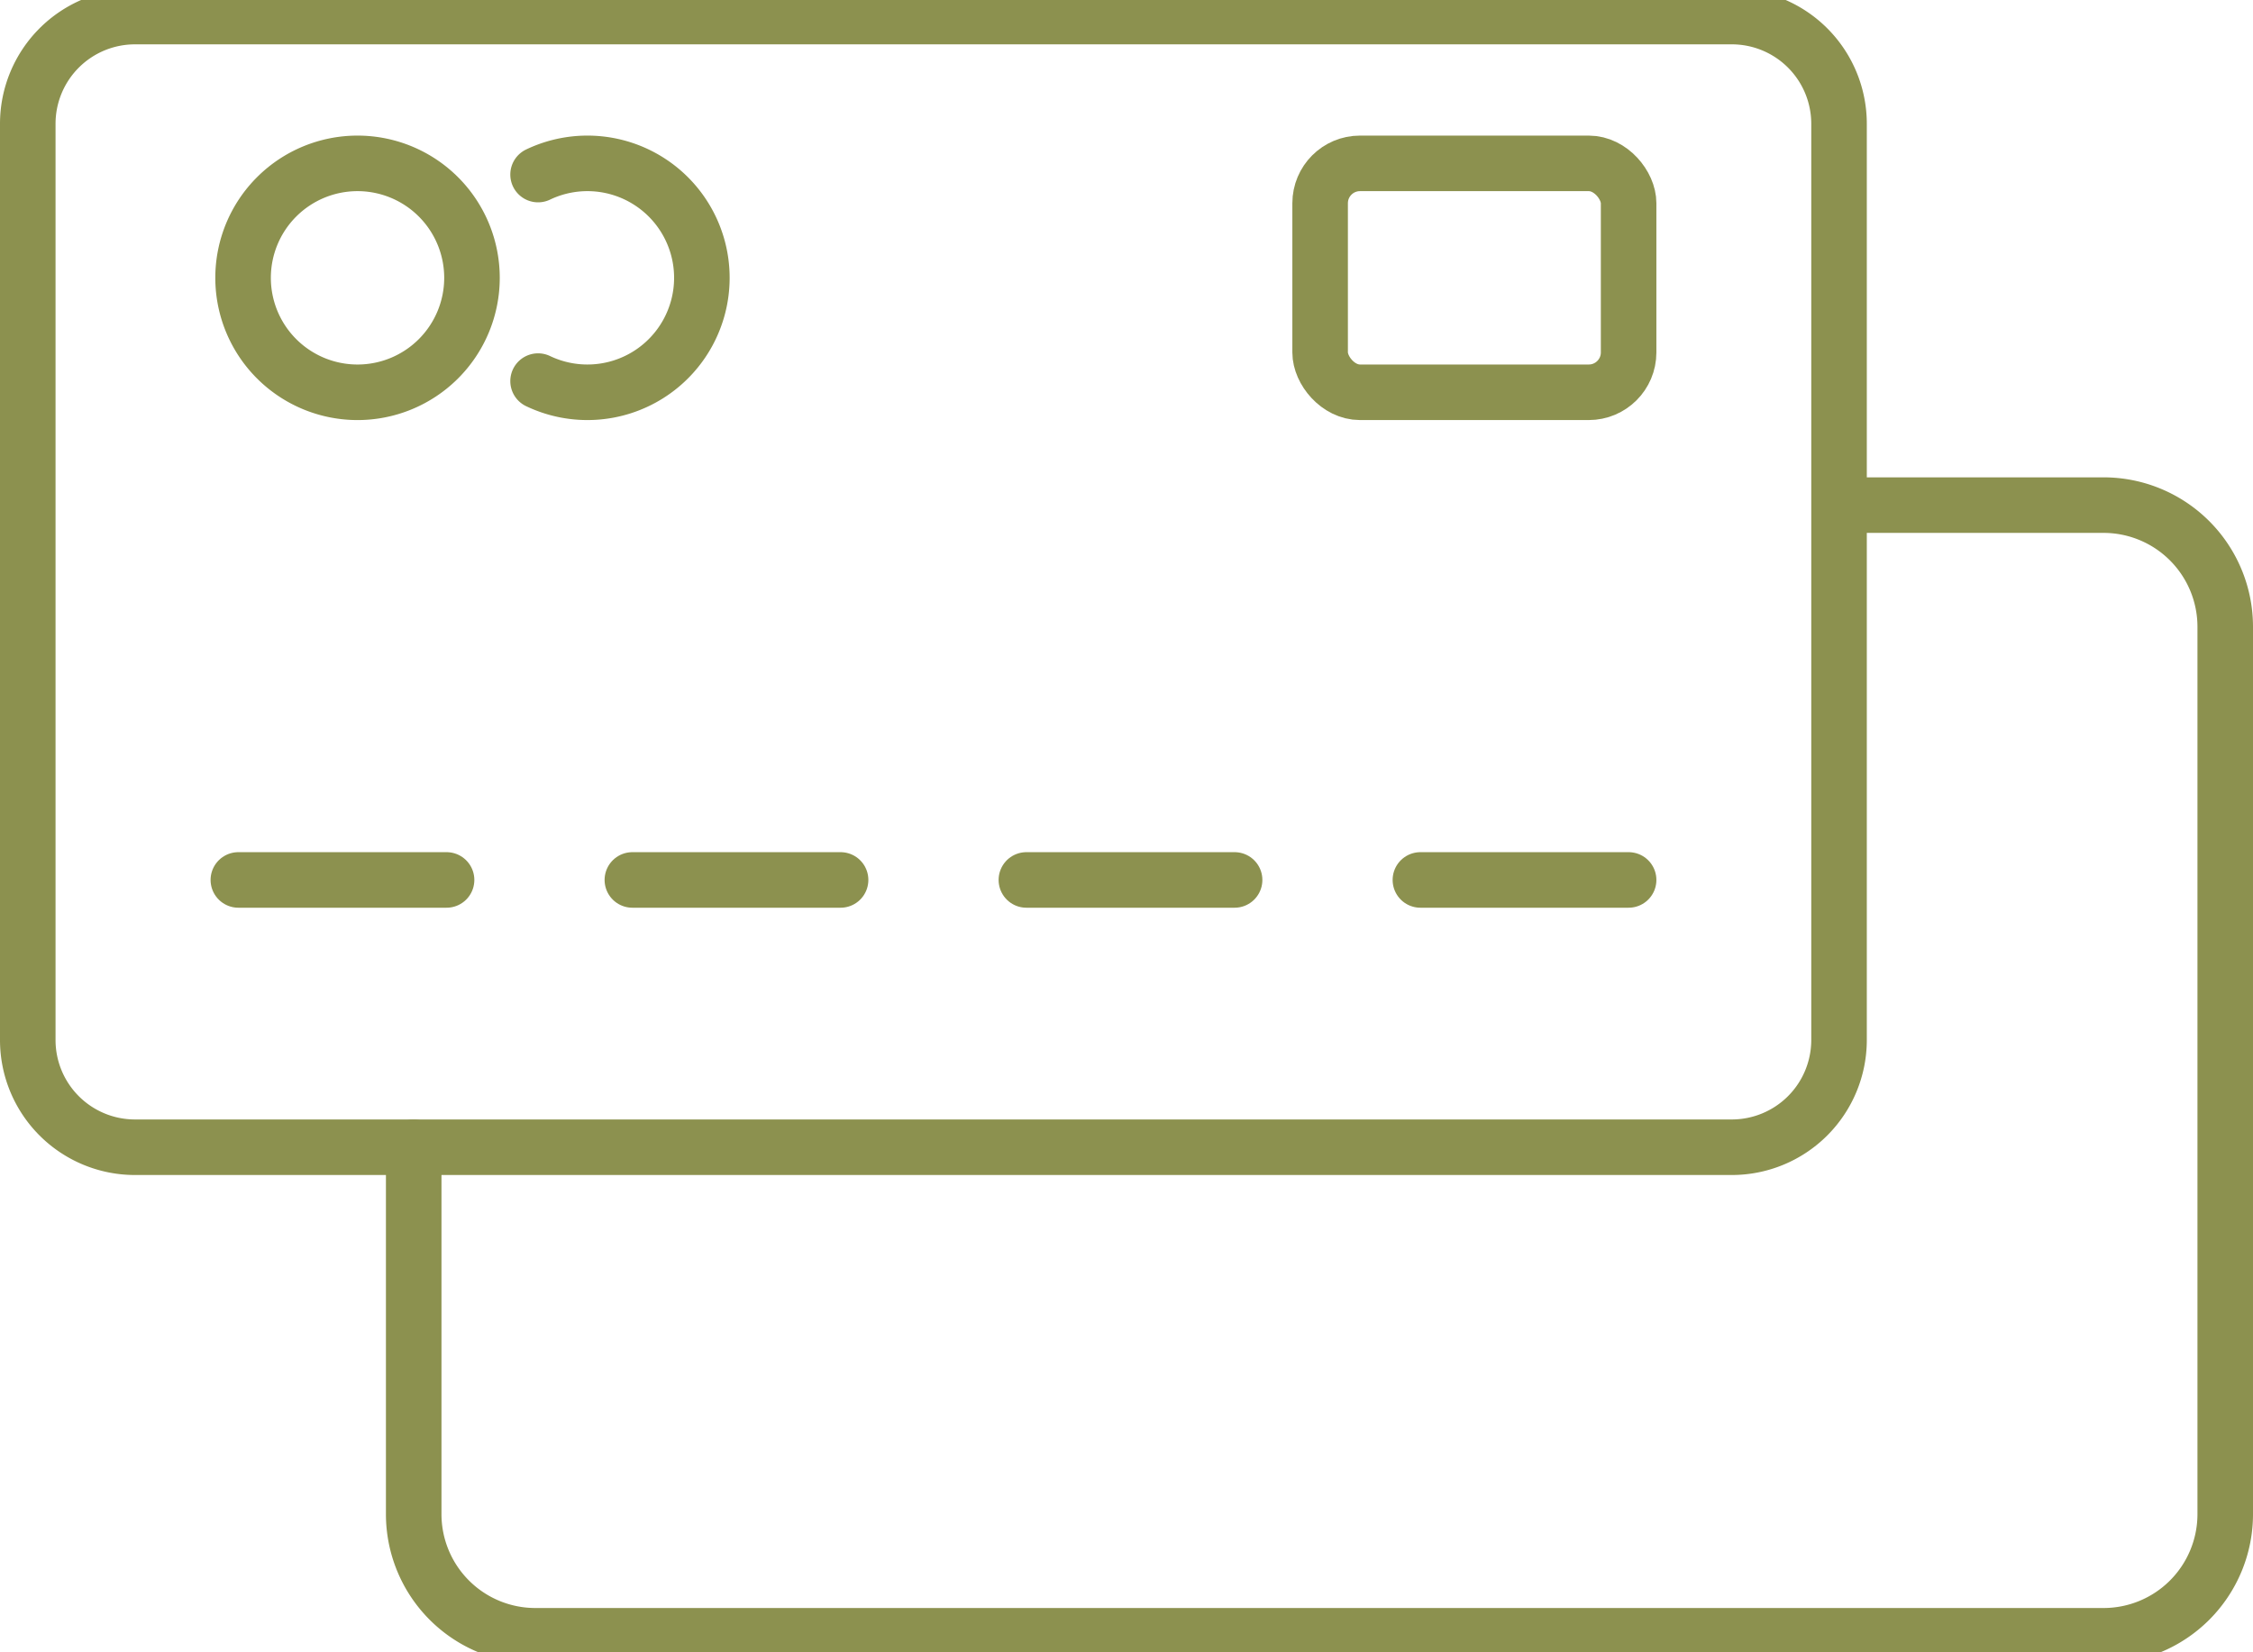
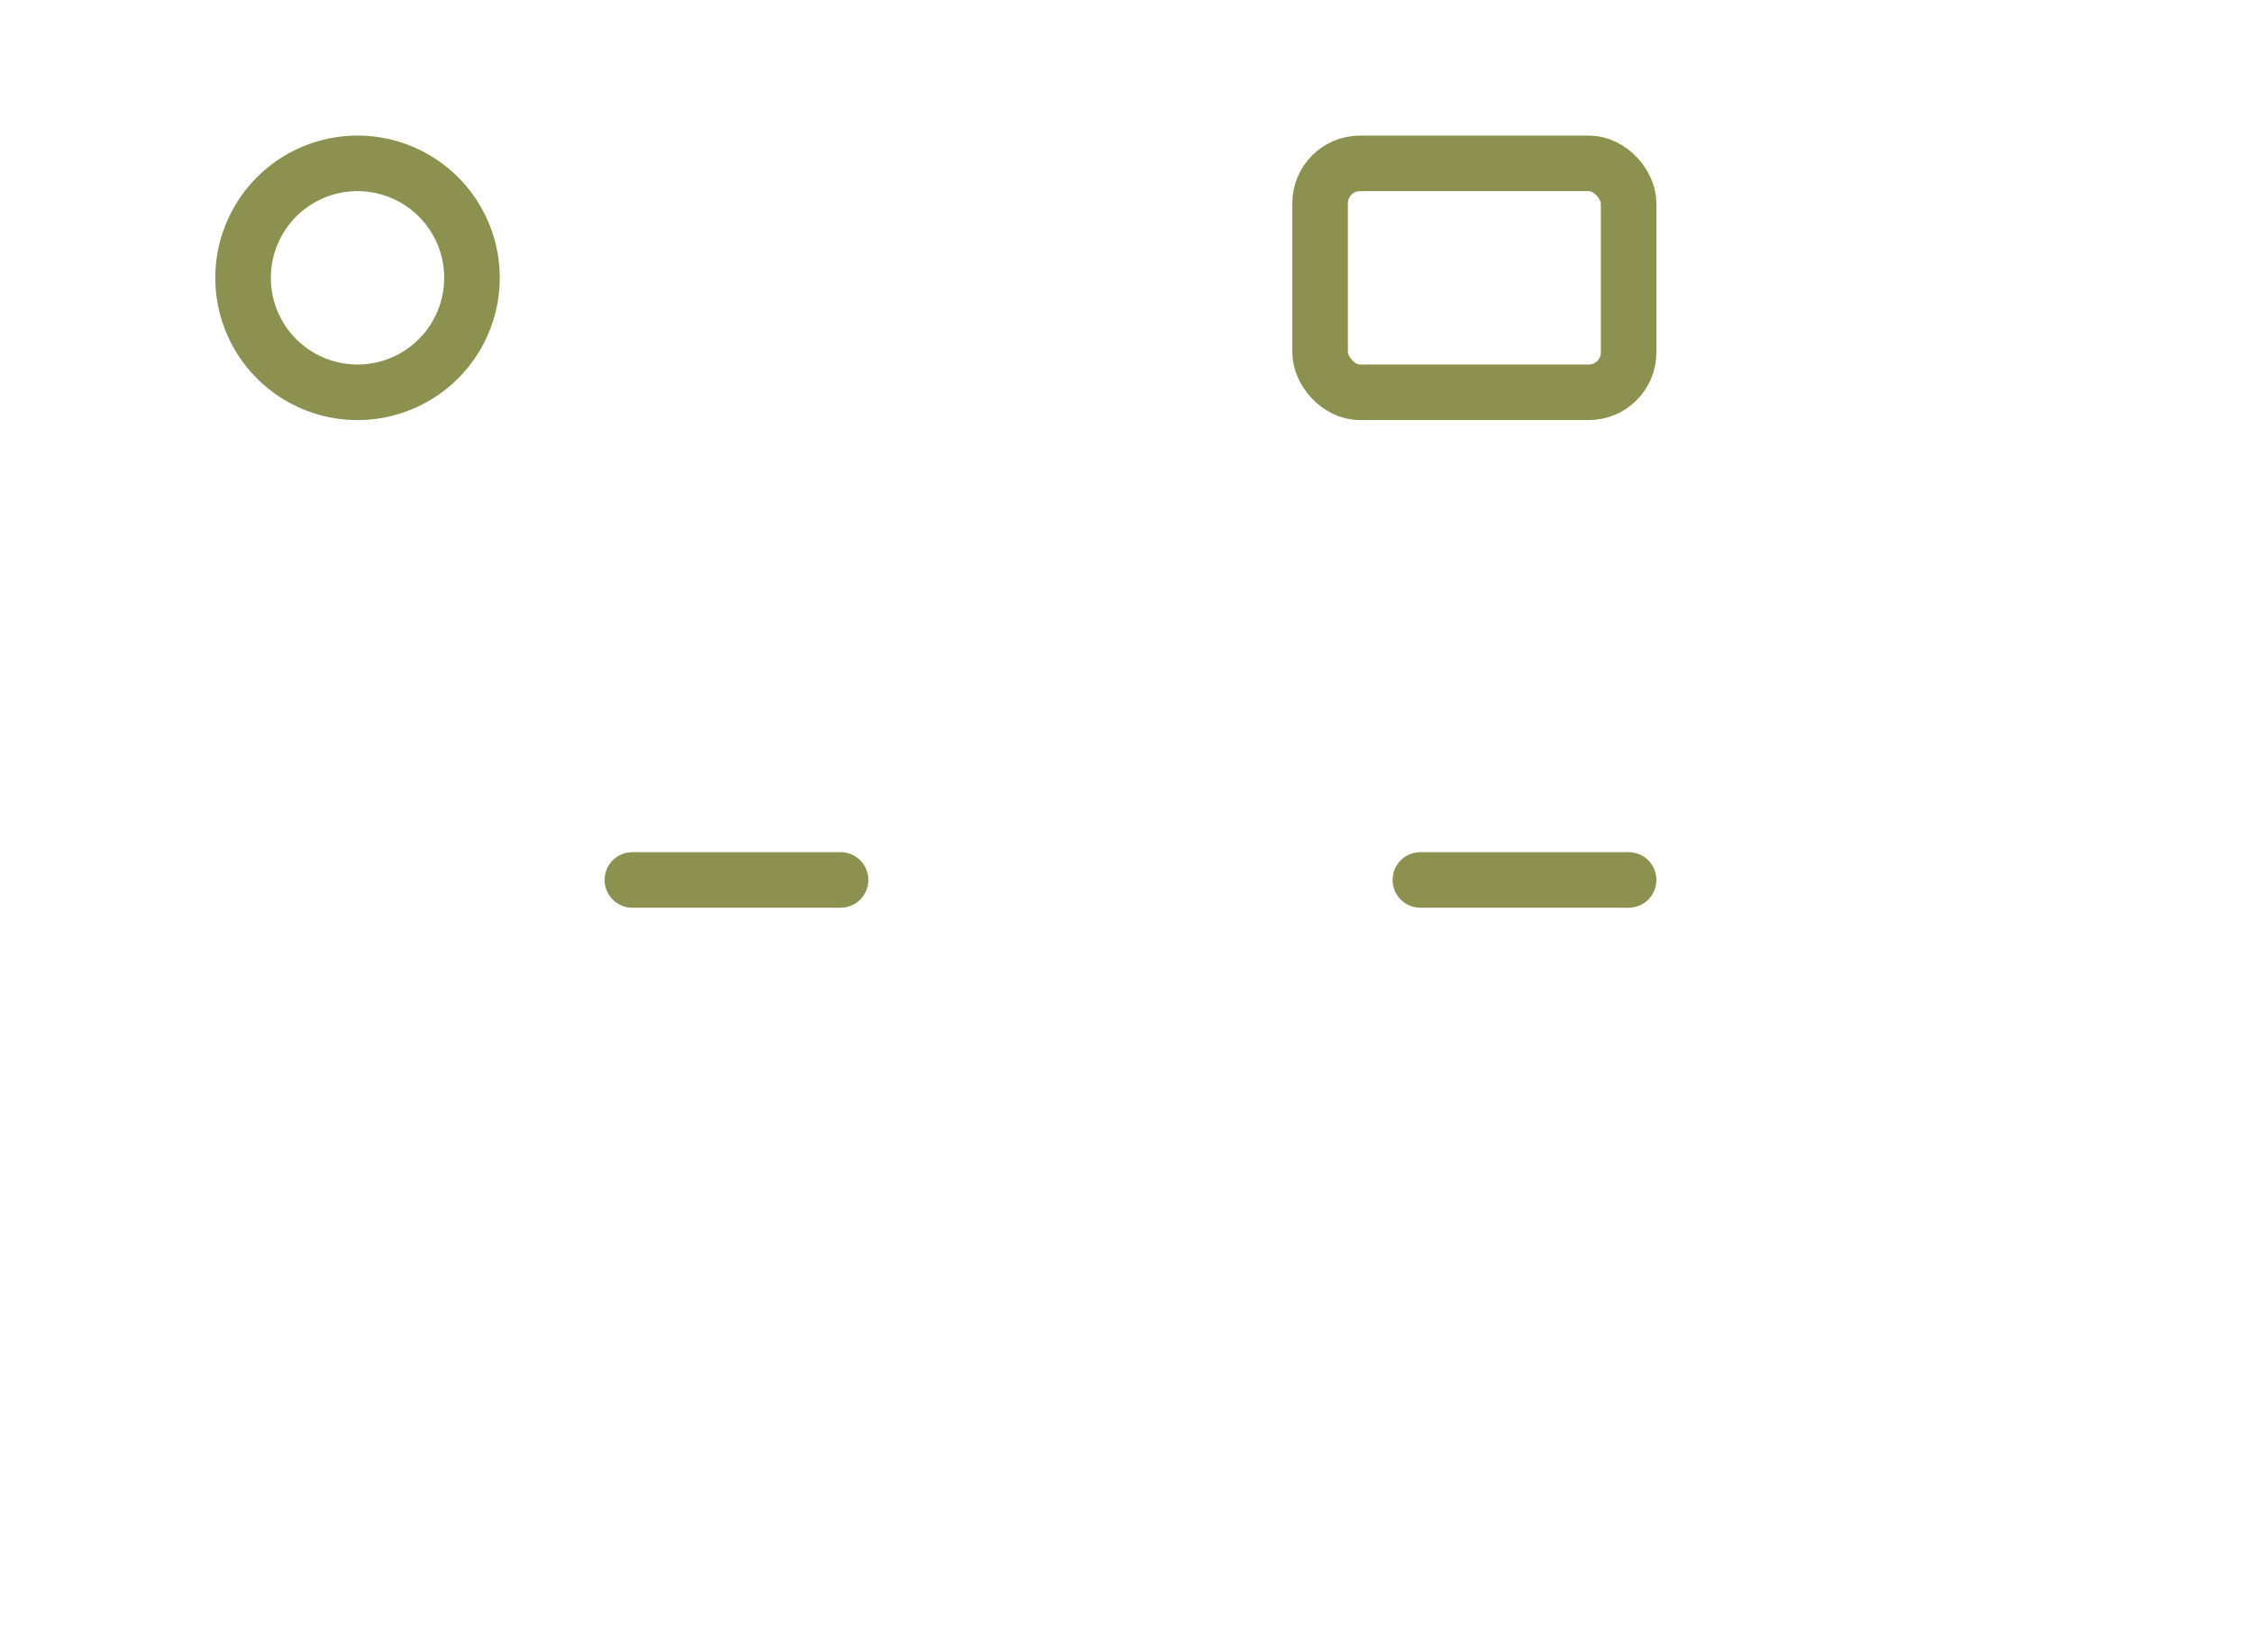
<svg xmlns="http://www.w3.org/2000/svg" preserveAspectRatio="xMidYMid slice" width="120px" height="88px" viewBox="0 0 42.914 31.897">
  <g id="Gruppe_8140" data-name="Gruppe 8140" transform="translate(-161.81 -905.335)">
    <path id="Pfad_6659" data-name="Pfad 6659" d="M170.8,910.84a2.18,2.18,0,1,1-2.18-2.18A2.18,2.18,0,0,1,170.8,910.84Z" fill="none" stroke="#8c914f" stroke-linecap="round" stroke-linejoin="round" stroke-width="1.058" />
-     <path id="Pfad_6660" data-name="Pfad 6660" d="M172.059,912.807a2.18,2.18,0,1,0,0-3.934" fill="none" stroke="#8c914f" stroke-linecap="round" stroke-linejoin="round" stroke-width="1.058" />
-     <line id="Linie_2629" data-name="Linie 2629" x2="3.966" transform="translate(166.35 922.308)" fill="none" stroke="#8c914f" stroke-linecap="round" stroke-linejoin="round" stroke-width="1.058" />
    <line id="Linie_2630" data-name="Linie 2630" x2="3.966" transform="translate(173.855 922.308)" fill="none" stroke="#8c914f" stroke-linecap="round" stroke-linejoin="round" stroke-width="1.058" />
-     <line id="Linie_2631" data-name="Linie 2631" x2="3.966" transform="translate(181.36 922.308)" fill="none" stroke="#8c914f" stroke-linecap="round" stroke-linejoin="round" stroke-width="1.058" />
    <line id="Linie_2632" data-name="Linie 2632" x2="3.966" transform="translate(188.865 922.308)" fill="none" stroke="#8c914f" stroke-linecap="round" stroke-linejoin="round" stroke-width="1.058" />
-     <path id="Rechteck_2092" data-name="Rechteck 2092" d="M2.042,0h30.42A2.042,2.042,0,0,1,34.5,2.042V19.492a2.043,2.043,0,0,1-2.043,2.043H2.042A2.042,2.042,0,0,1,0,19.492V2.042A2.042,2.042,0,0,1,2.042,0Z" transform="translate(162.339 905.864)" fill="none" stroke="#8c914f" stroke-linecap="round" stroke-linejoin="round" stroke-width="1.058" />
-     <path id="Pfad_6661" data-name="Pfad 6661" d="M196.844,915.169h5.033a2.318,2.318,0,0,1,2.318,2.318v16.9a2.317,2.317,0,0,1-2.318,2.317h-29.87a2.317,2.317,0,0,1-2.317-2.317V927.4" fill="none" stroke="#8c914f" stroke-linecap="round" stroke-linejoin="round" stroke-width="1.058" />
    <rect id="Rechteck_2093" data-name="Rechteck 2093" width="5.876" height="4.36" rx="0.759" transform="translate(186.955 908.66)" fill="none" stroke="#8c914f" stroke-linecap="round" stroke-linejoin="round" stroke-width="1.058" />
  </g>
</svg>